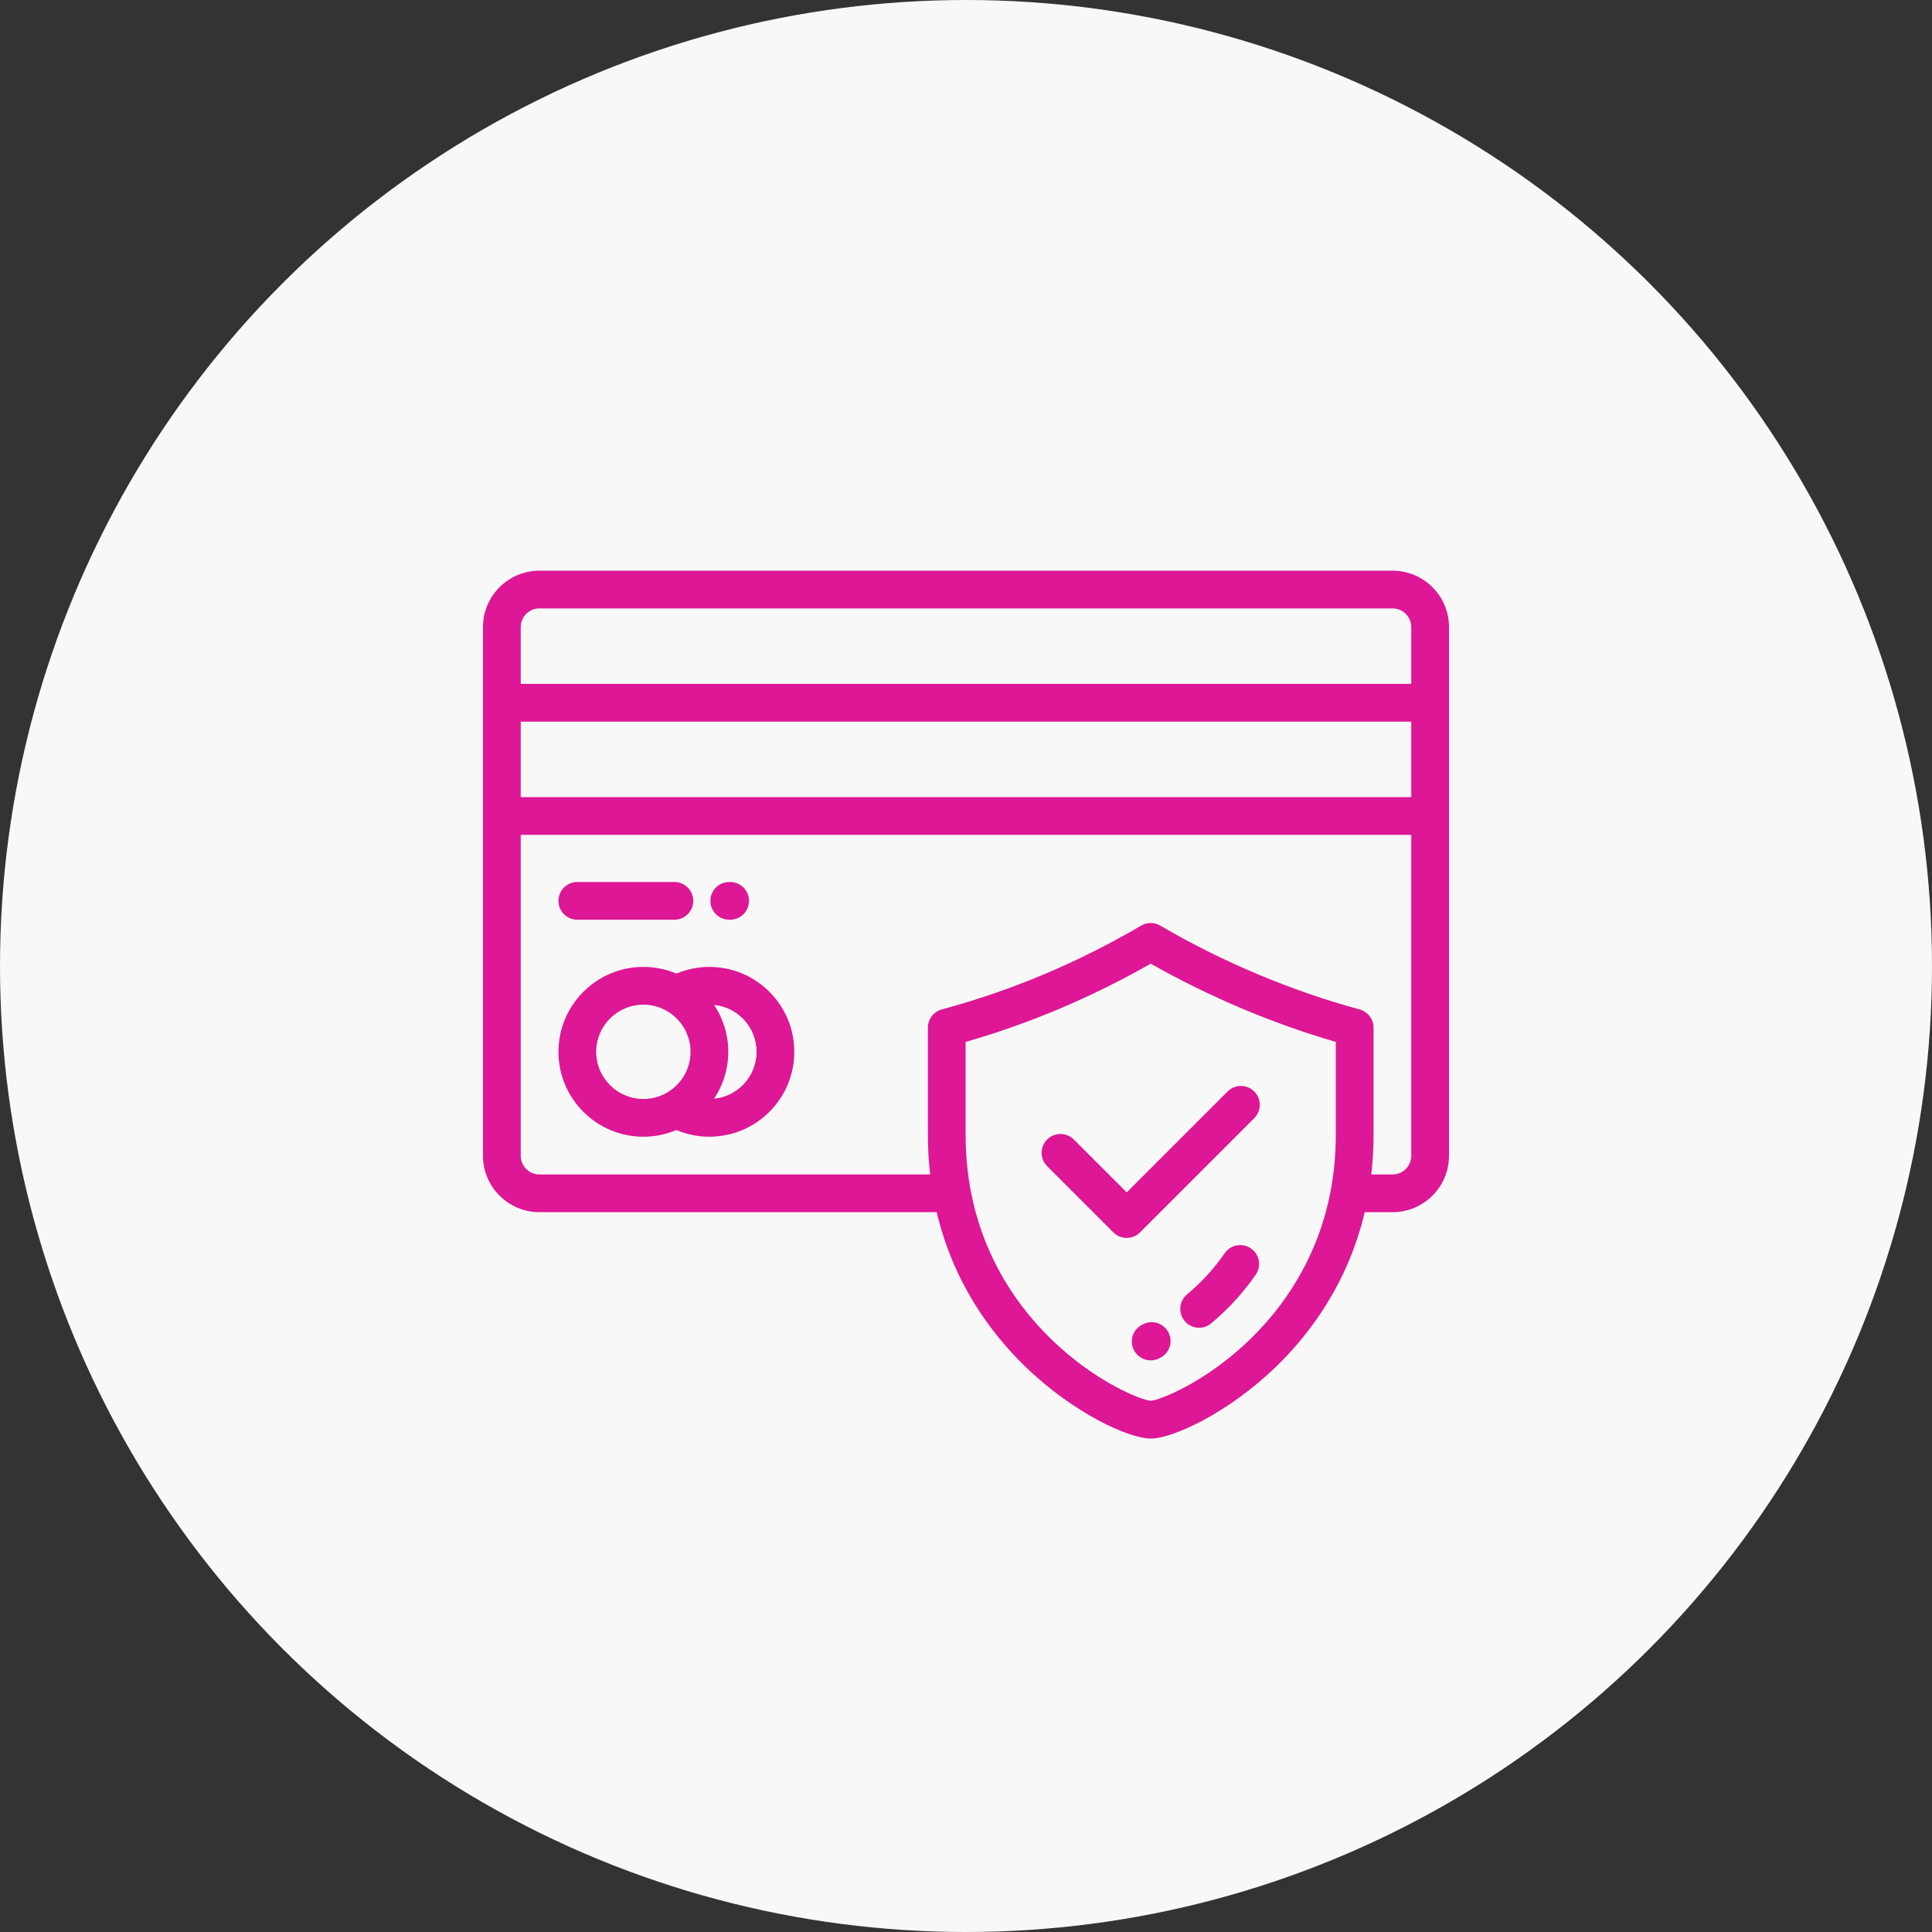
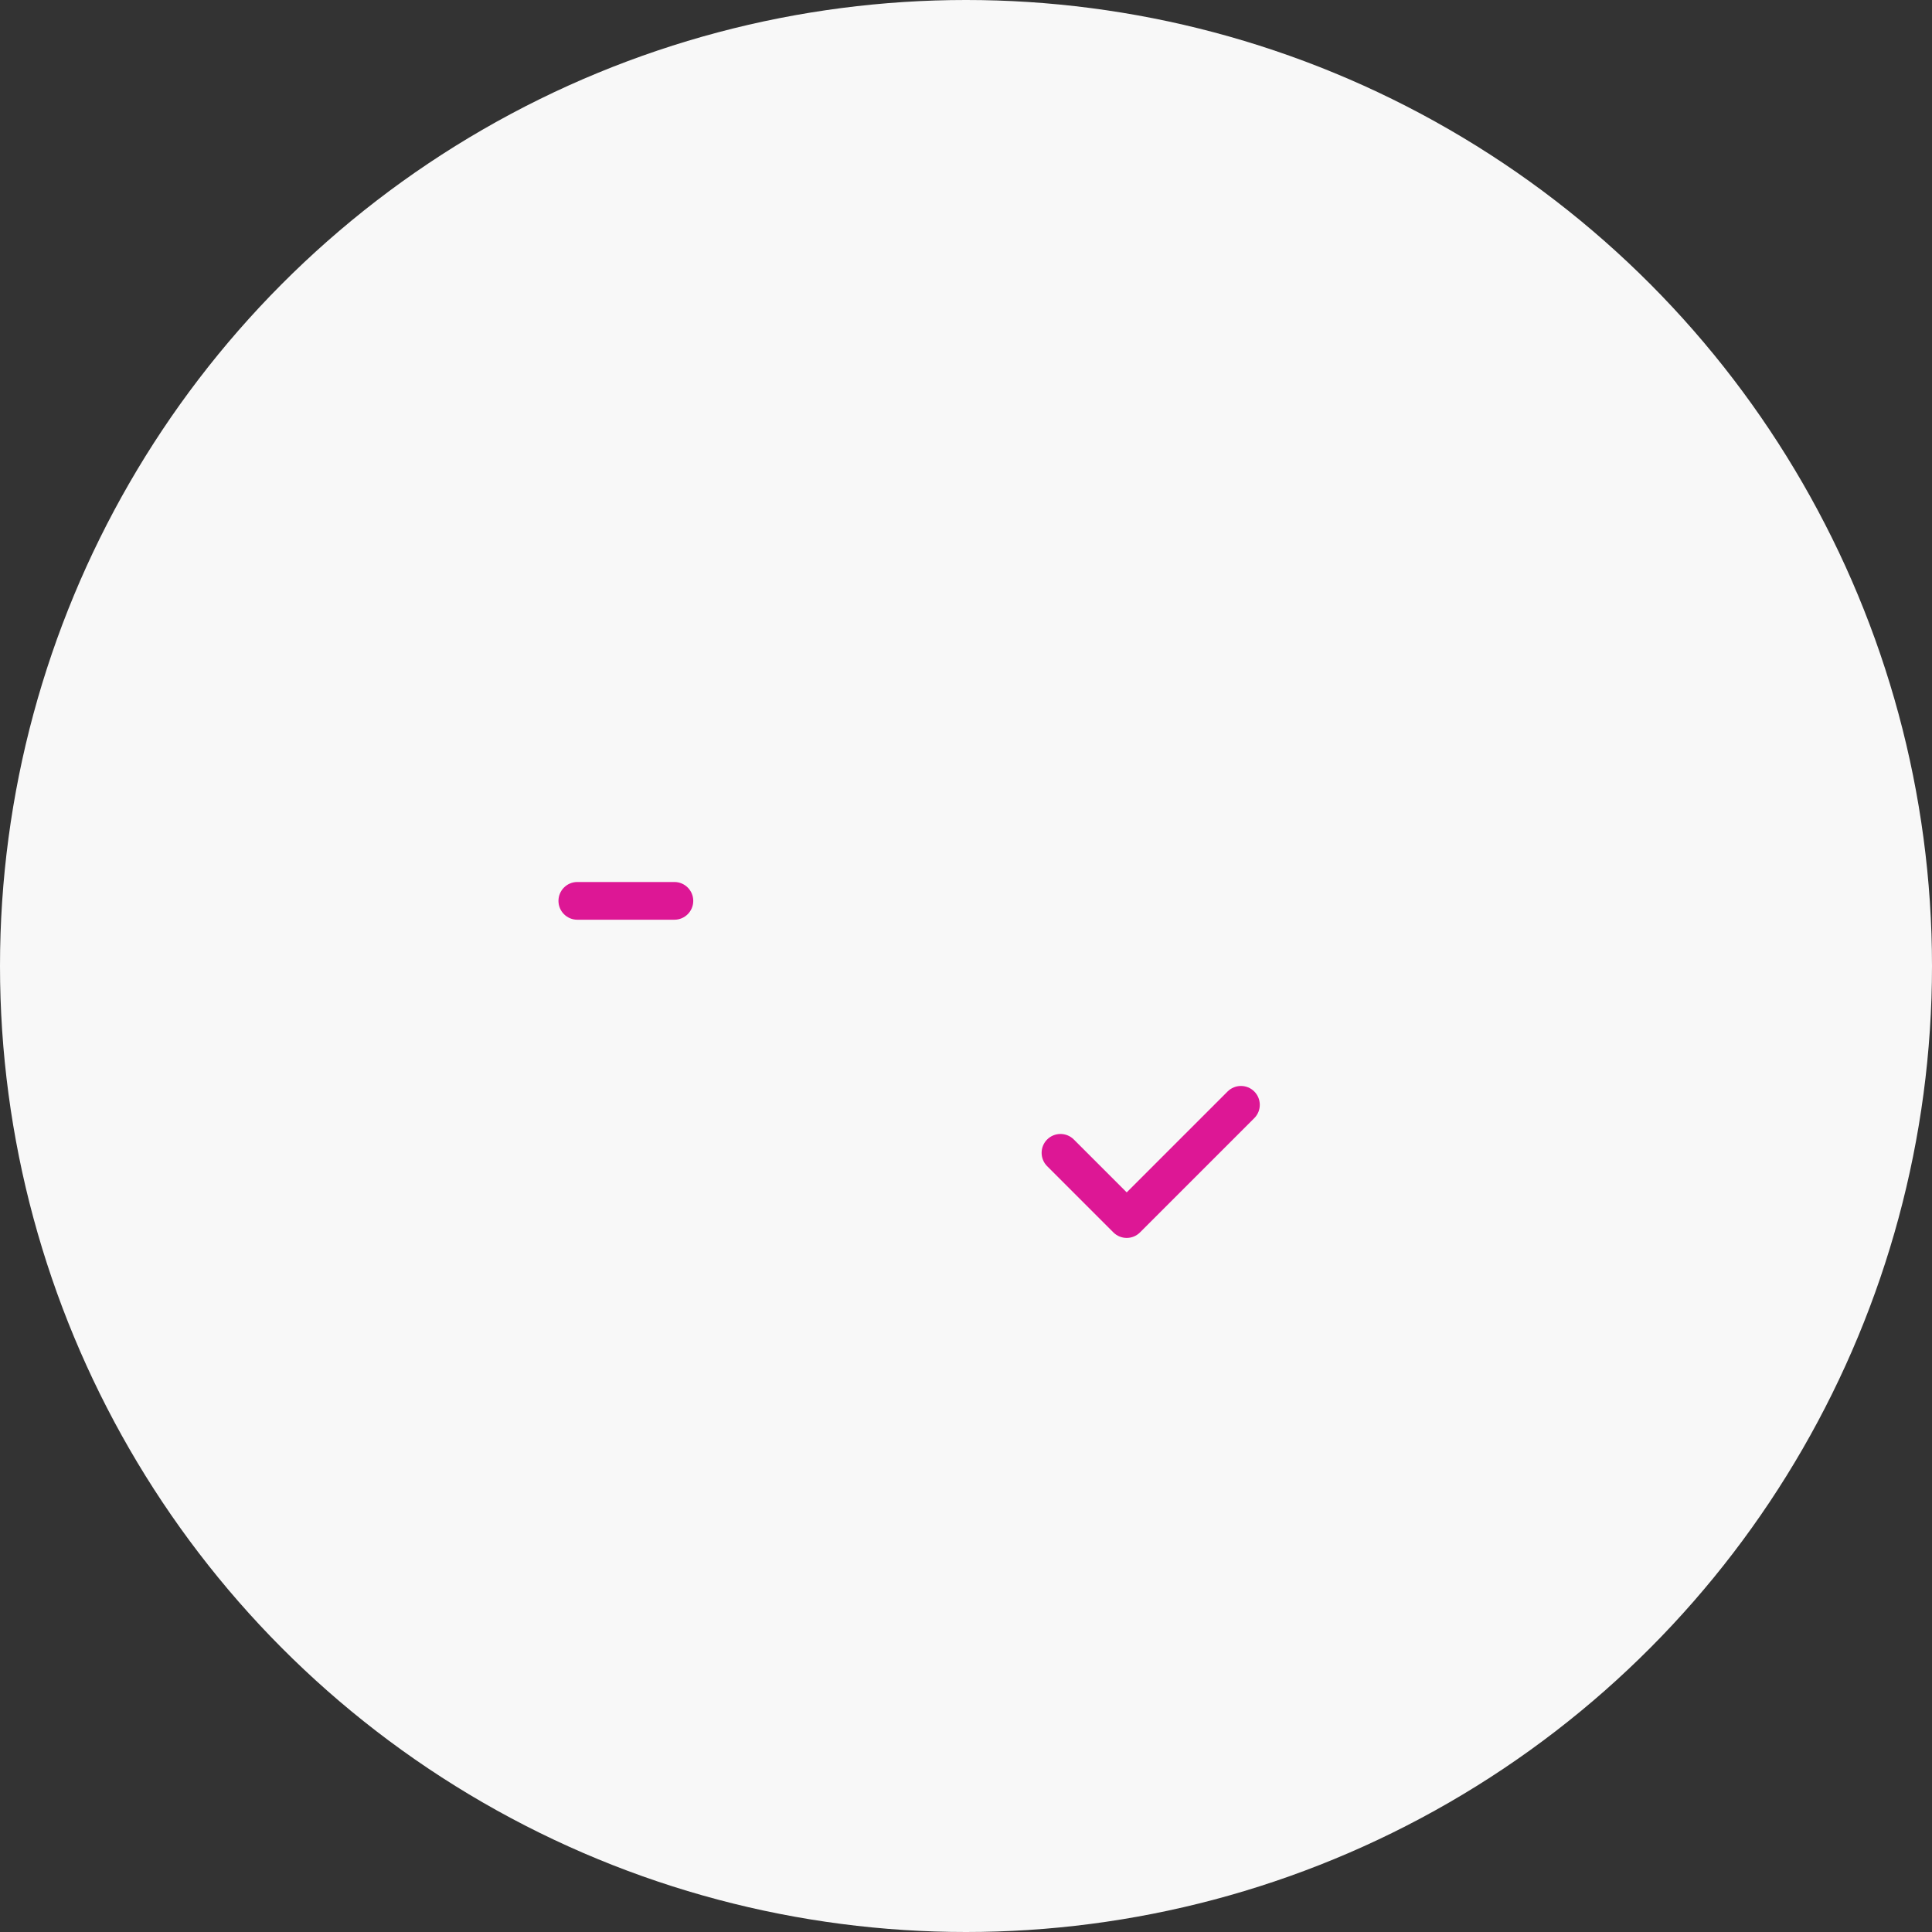
<svg xmlns="http://www.w3.org/2000/svg" width="100" height="100" viewBox="0 0 100 100" fill="none">
  <rect x="0" y="0" width="100" height="100" fill="#333333" stroke="none" />
  <circle cx="50" cy="50" r="50" fill="#F8F8F8" />
-   <path d="M64.75 64.619C64.307 64.311 63.699 64.422 63.392 64.865C63.094 65.295 62.757 65.713 62.389 66.107C62.142 66.372 61.803 66.691 61.434 67.005C61.023 67.354 60.973 67.971 61.323 68.382C61.516 68.608 61.791 68.725 62.067 68.725C62.291 68.725 62.516 68.649 62.699 68.492C63.13 68.126 63.517 67.761 63.817 67.439C64.249 66.976 64.646 66.485 64.997 65.978C65.304 65.534 65.194 64.926 64.75 64.619Z" fill="#DD1795" />
-   <path d="M60.496 68.998C60.267 68.509 59.685 68.299 59.197 68.528L59.166 68.542C58.673 68.76 58.45 69.336 58.667 69.83C58.829 70.195 59.186 70.412 59.561 70.412C59.693 70.412 59.827 70.385 59.955 70.329C59.979 70.318 60.002 70.308 60.026 70.296C60.514 70.067 60.725 69.486 60.496 68.998Z" fill="#DD1795" />
-   <path d="M72.082 29.539H27.918C26.309 29.539 25 30.848 25 32.456V59.825C25 61.433 26.309 62.742 27.918 62.742H48.483C49.354 66.431 51.326 69.043 53.049 70.716C55.563 73.16 58.446 74.461 59.56 74.461C60.674 74.461 63.557 73.16 66.072 70.717C67.795 69.043 69.767 66.431 70.638 62.742H72.082C73.691 62.742 75 61.433 75 59.825V32.456C75 30.848 73.691 29.539 72.082 29.539ZM69.141 58.74C69.141 63.885 66.766 67.298 64.773 69.255C62.409 71.577 59.985 72.48 59.56 72.507C59.136 72.48 56.711 71.577 54.348 69.255C52.355 67.298 49.98 63.885 49.98 58.74V53.931C53.342 52.959 56.489 51.628 59.561 49.879C62.564 51.583 65.851 52.973 69.141 53.93V58.74ZM73.047 59.825C73.047 60.356 72.614 60.789 72.082 60.789H70.978C71.053 60.135 71.094 59.452 71.094 58.74V53.19C71.094 52.75 70.799 52.364 70.373 52.248C66.827 51.285 63.258 49.784 60.054 47.909C59.749 47.73 59.372 47.73 59.067 47.909C55.771 49.838 52.396 51.257 48.748 52.248C48.322 52.364 48.027 52.75 48.027 53.19V58.74C48.027 59.452 48.068 60.135 48.143 60.789H27.918C27.386 60.789 26.953 60.356 26.953 59.825V43.211H73.047V59.825ZM73.047 41.258H26.953V37.352H73.047V41.258ZM73.047 35.398H26.953V32.456C26.953 31.925 27.386 31.492 27.918 31.492H72.082C72.614 31.492 73.047 31.925 73.047 32.456V35.398Z" fill="#DD1795" />
-   <path d="M36.718 50.047C36.13 50.047 35.548 50.166 35.01 50.393C34.484 50.171 33.907 50.047 33.301 50.047C30.878 50.047 28.906 52.019 28.906 54.442C28.906 56.865 30.878 58.836 33.301 58.836C33.907 58.836 34.484 58.713 35.01 58.49C35.548 58.717 36.13 58.836 36.718 58.836C39.142 58.836 41.113 56.865 41.113 54.442C41.113 52.019 39.142 50.047 36.718 50.047ZM33.301 56.883C31.955 56.883 30.859 55.788 30.859 54.442C30.859 53.096 31.955 52.001 33.301 52.001C34.647 52.001 35.742 53.096 35.742 54.442C35.742 55.788 34.647 56.883 33.301 56.883ZM36.96 56.871C37.424 56.175 37.695 55.339 37.695 54.442C37.695 53.544 37.424 52.709 36.961 52.013C38.193 52.135 39.16 53.177 39.16 54.442C39.16 55.706 38.193 56.749 36.96 56.871Z" fill="#DD1795" />
  <path d="M34.906 45.652H29.883C29.343 45.652 28.906 46.09 28.906 46.629C28.906 47.168 29.343 47.605 29.883 47.605H34.906C35.445 47.605 35.883 47.168 35.883 46.629C35.883 46.09 35.445 45.652 34.906 45.652Z" fill="#DD1795" />
-   <path d="M37.792 45.652H37.746C37.207 45.652 36.77 46.09 36.77 46.629C36.77 47.168 37.207 47.605 37.746 47.605H37.792C38.332 47.605 38.769 47.168 38.769 46.629C38.769 46.09 38.332 45.652 37.792 45.652Z" fill="#DD1795" />
  <path d="M64.921 56.495C64.54 56.114 63.922 56.114 63.54 56.495L58.318 61.717L55.581 58.98C55.2 58.599 54.581 58.599 54.2 58.98C53.819 59.361 53.819 59.98 54.2 60.361L57.627 63.788C57.818 63.979 58.068 64.075 58.318 64.075C58.568 64.075 58.818 63.979 59.008 63.788L64.921 57.876C65.302 57.495 65.302 56.877 64.921 56.495Z" fill="#DD1795" />
</svg>